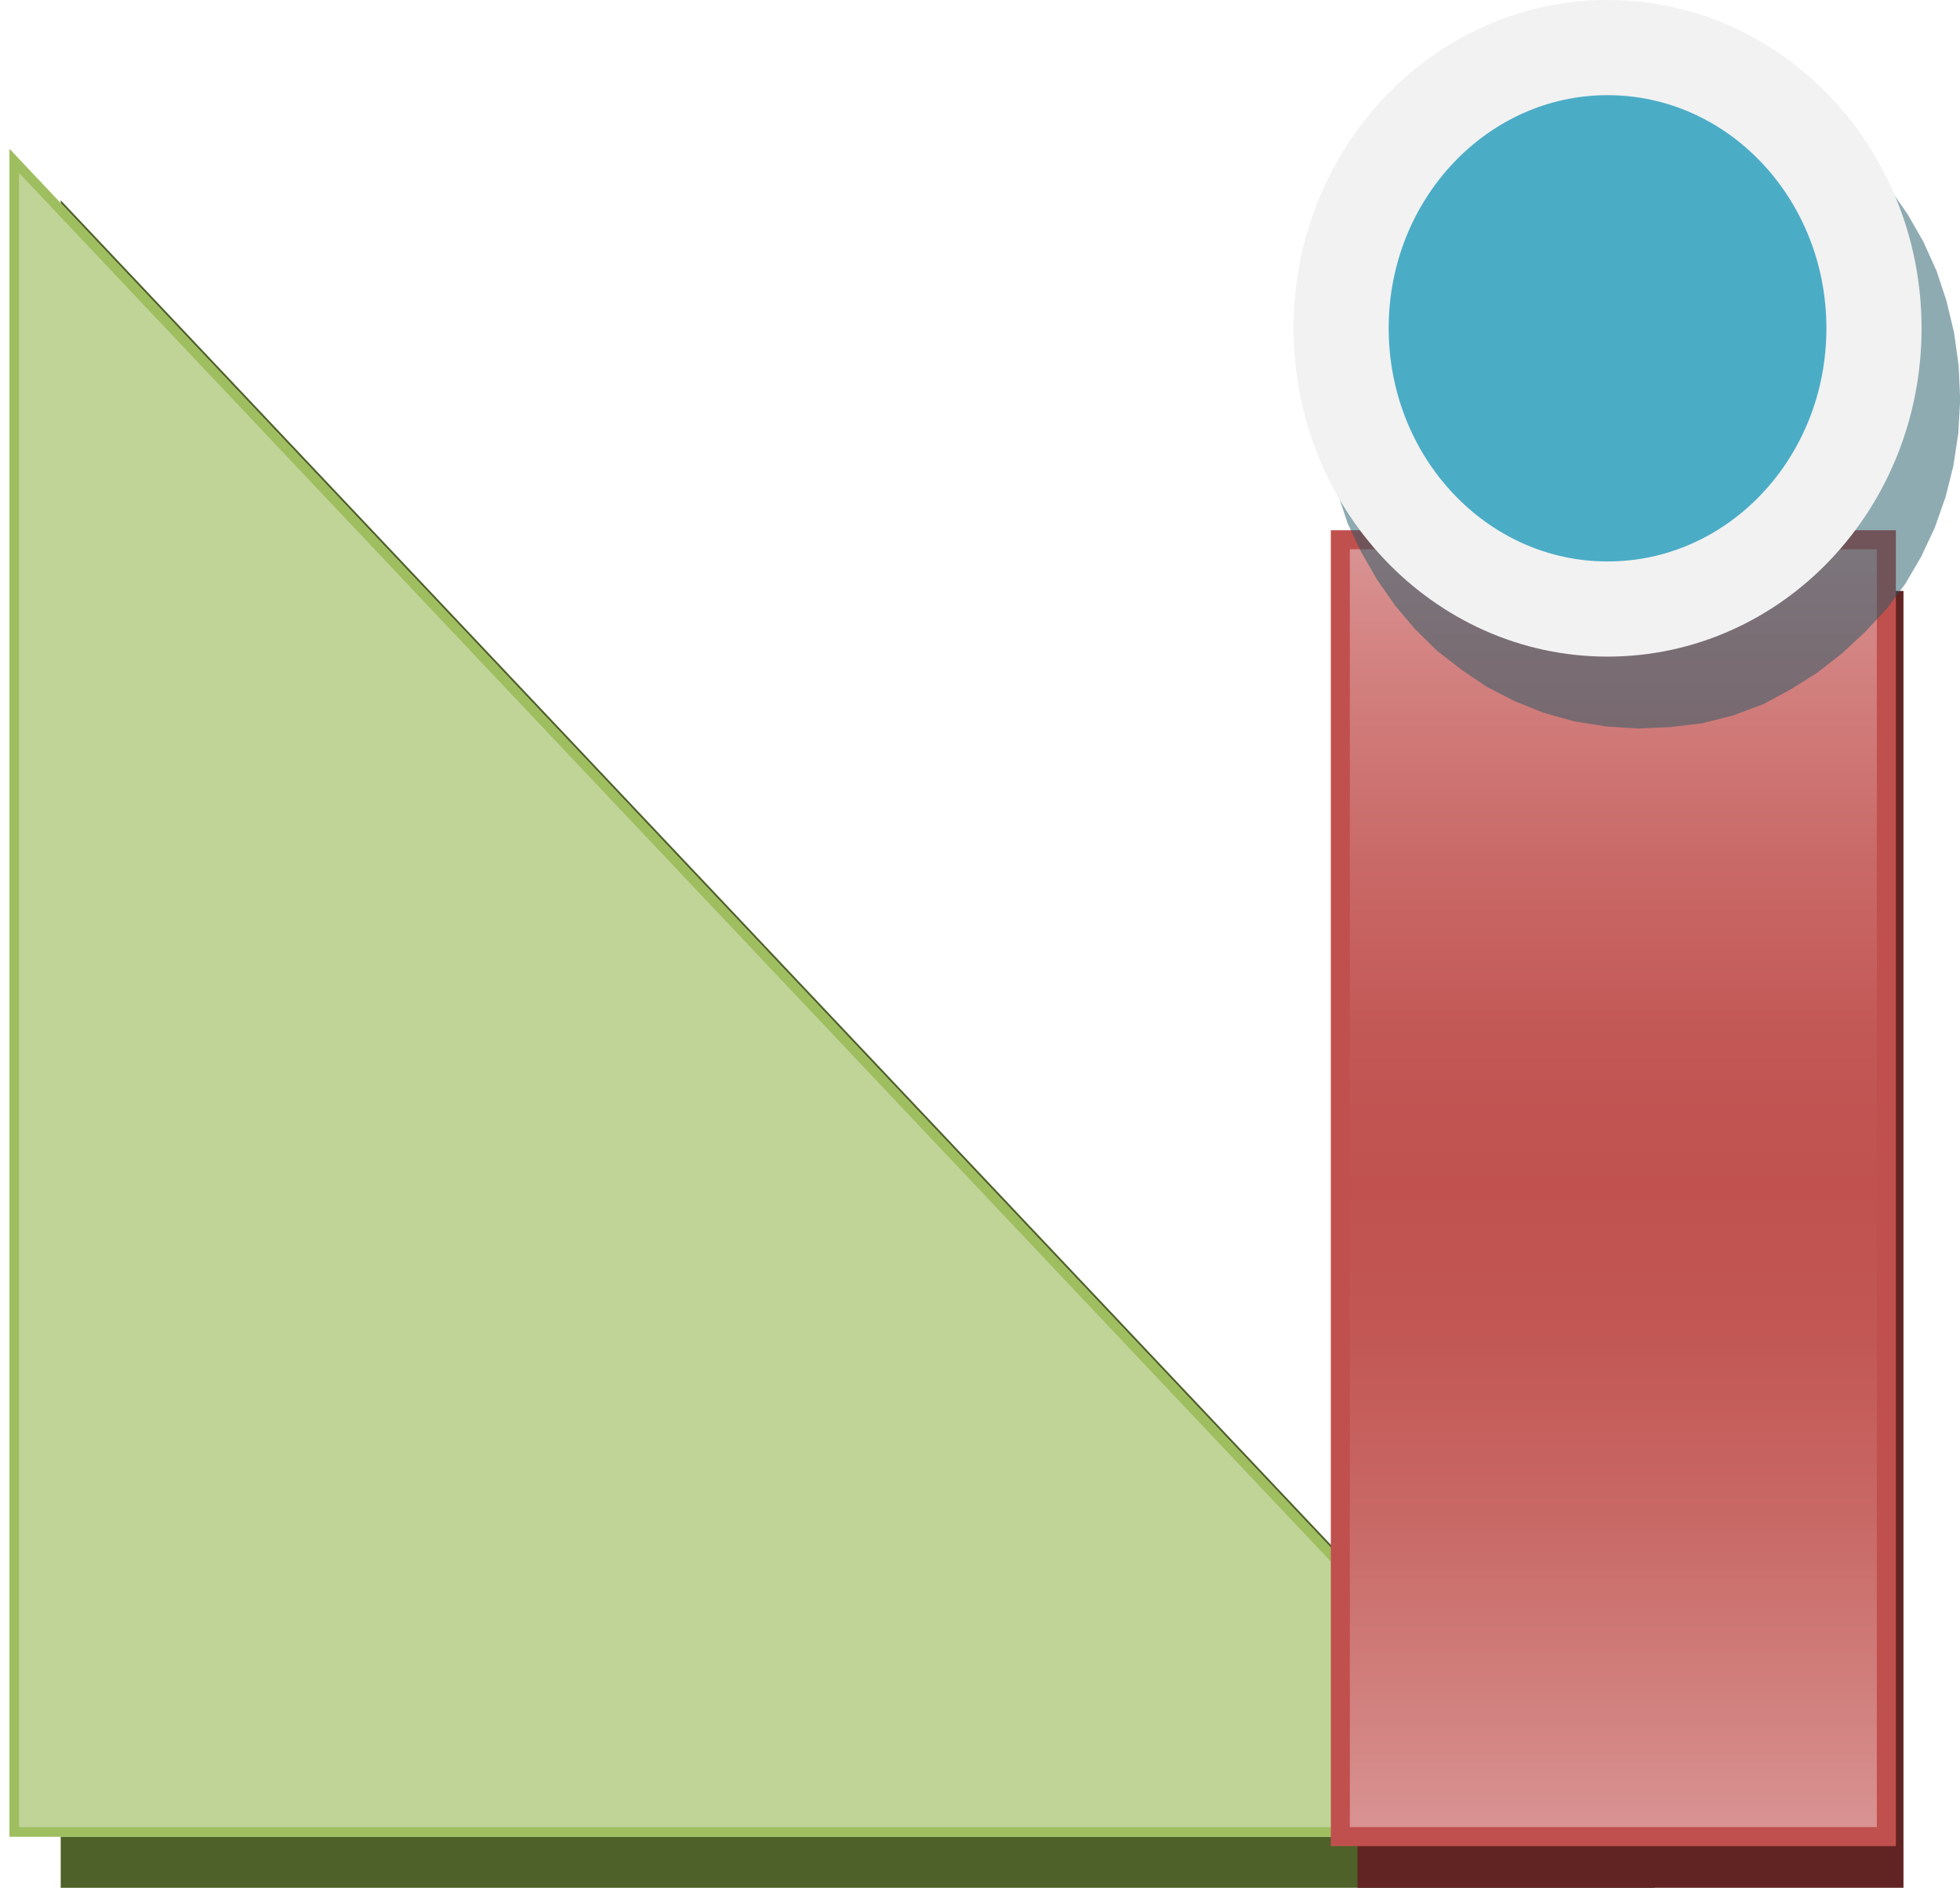
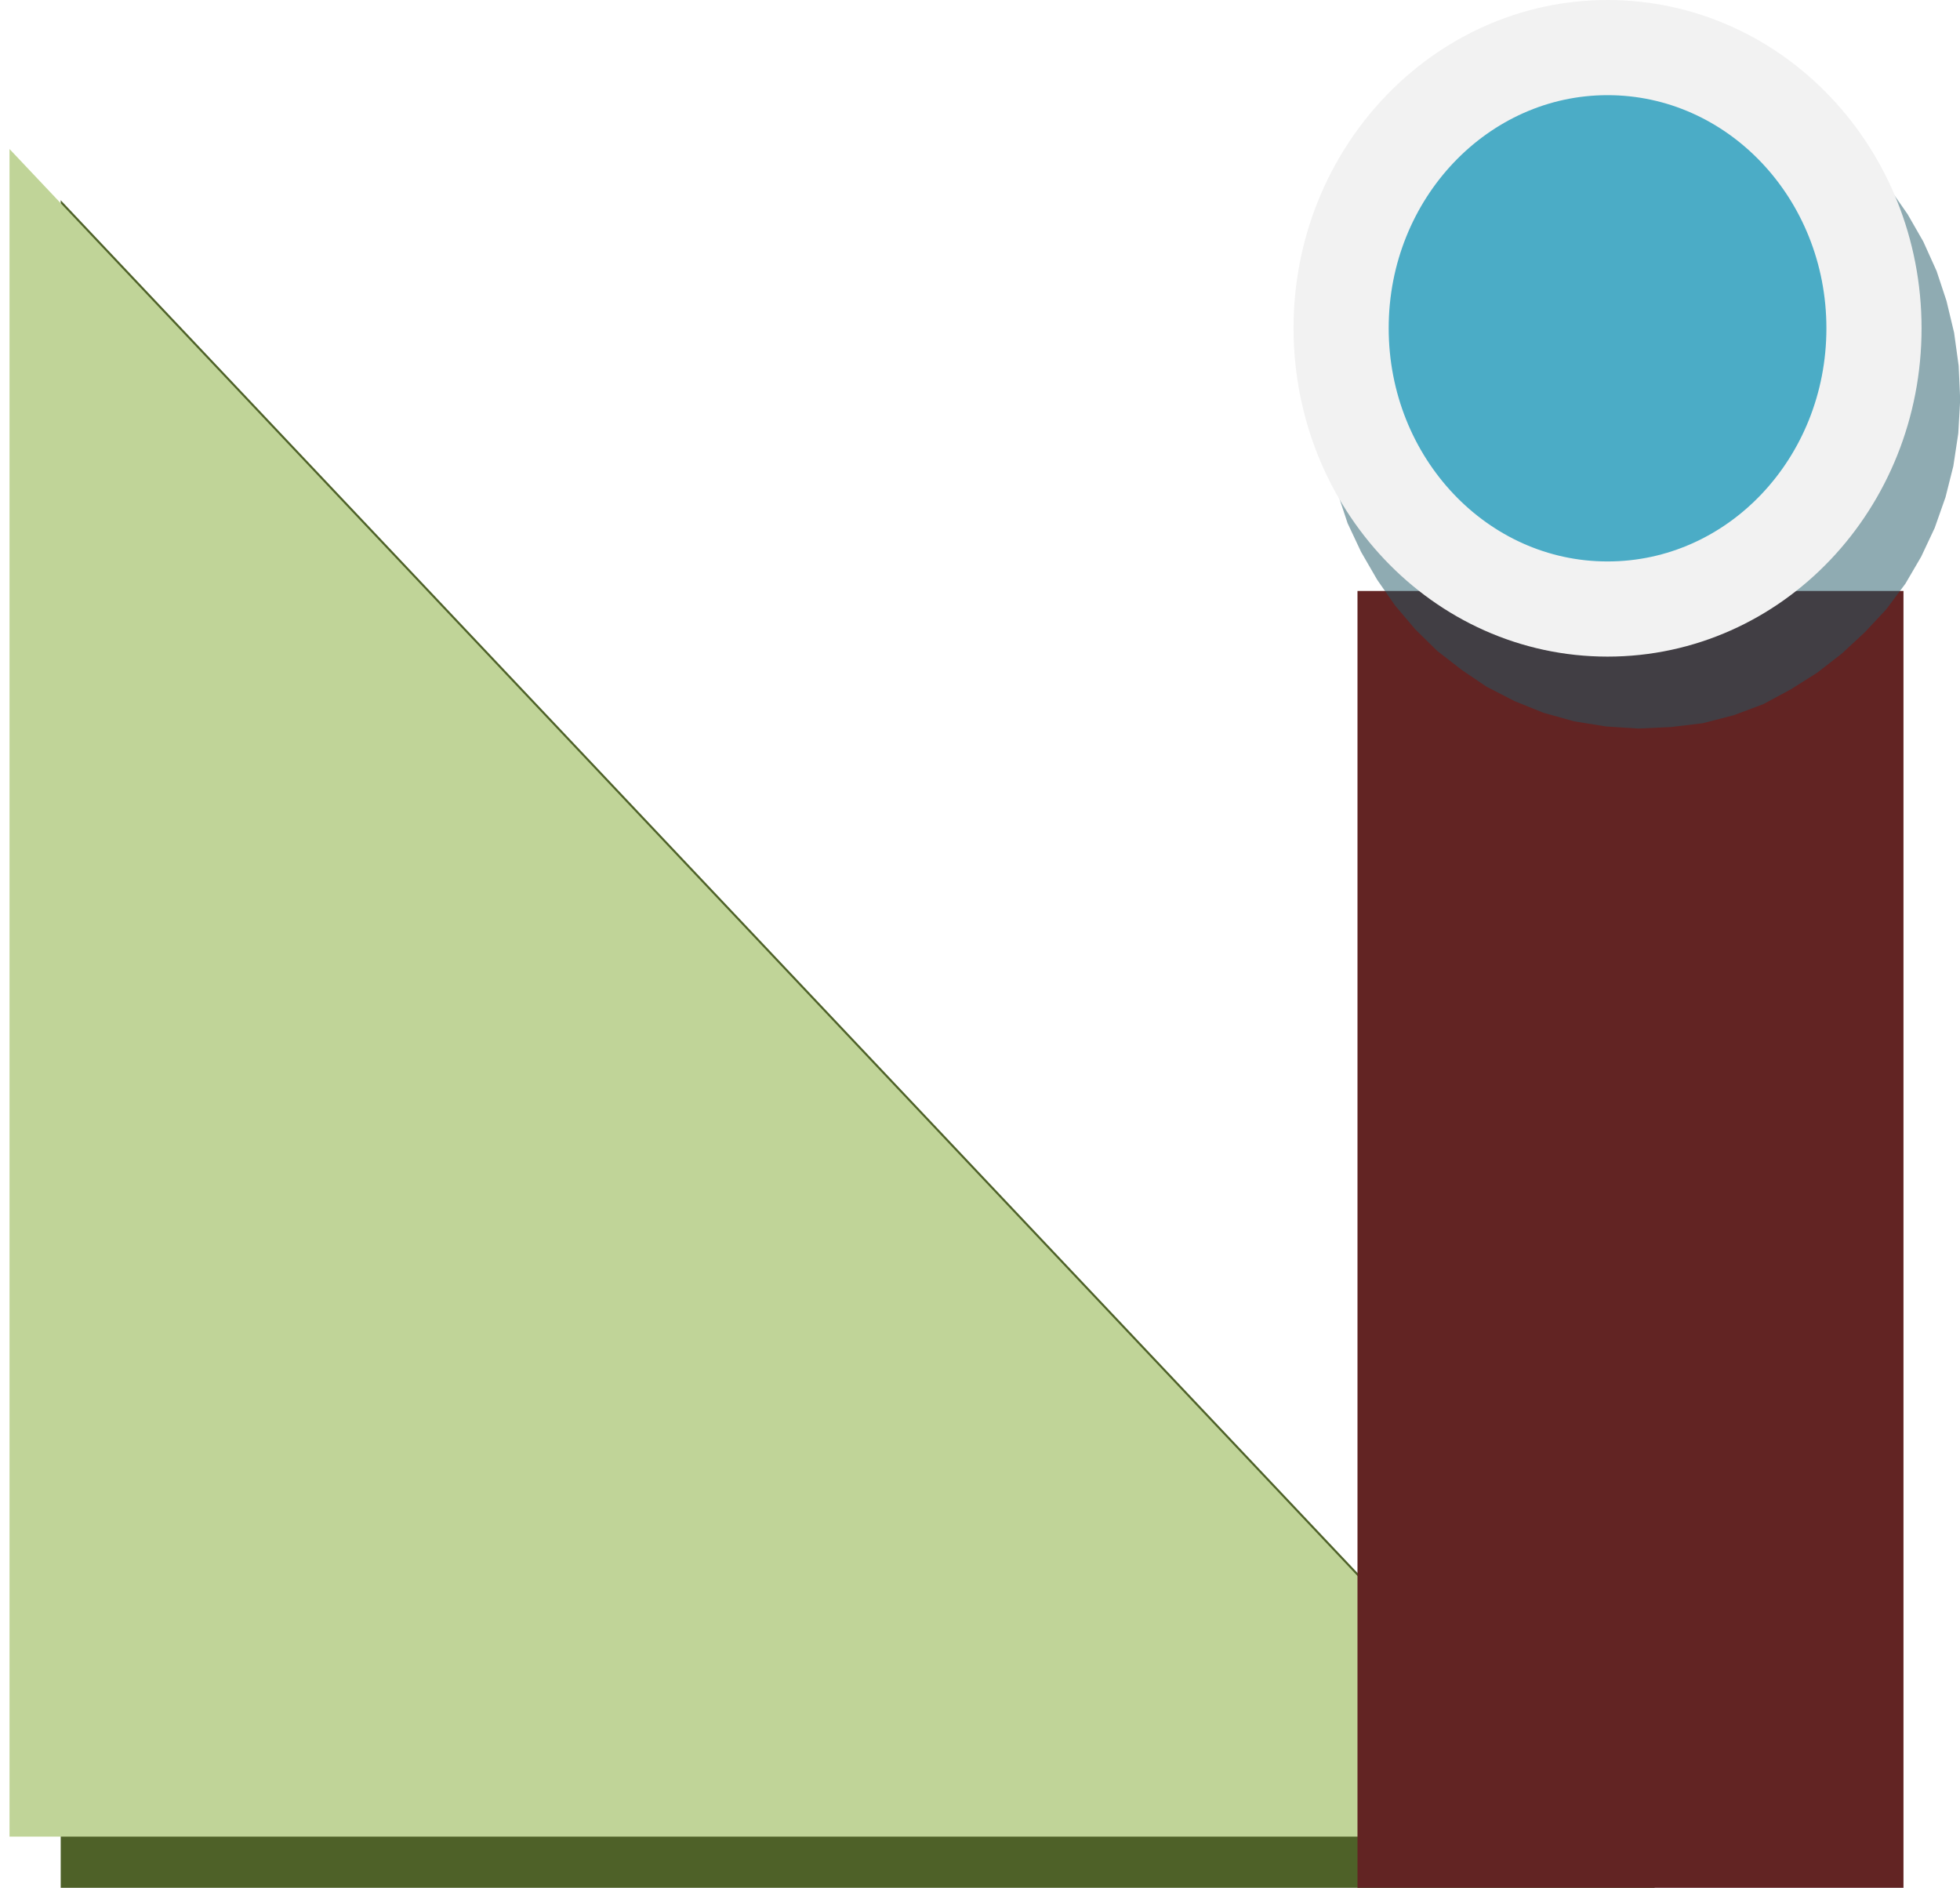
<svg xmlns="http://www.w3.org/2000/svg" id="Layer_1" data-name="Layer 1" viewBox="0 0 102.99 99.19">
  <defs>
    <style>.cls-1,.cls-10{fill:none;}.cls-2{fill:#4e6128;}.cls-2,.cls-3,.cls-6,.cls-9{fill-rule:evenodd;}.cls-3,.cls-5{fill:url(#linear-gradient);}.cls-4{clip-path:url(#clip-path);}.cls-5{stroke:#9fbe60;stroke-miterlimit:10;}.cls-6{fill:#622423;}.cls-7{stroke:#c0504d;stroke-miterlimit:8;fill:url(#linear-gradient-3);}.cls-10,.cls-7{stroke-linecap:round;}.cls-8{fill:#205867;opacity:0.5;isolation:isolate;}.cls-9{fill:#4bacc6;}.cls-10{stroke:#f2f2f2;stroke-linejoin:round;stroke-width:5px;}</style>
    <linearGradient id="linear-gradient" x1="44.57" y1="2017.57" x2="44.57" y2="1928.9" gradientTransform="translate(-2.19 12.11)" gradientUnits="userSpaceOnUse">
      <stop offset="0" stop-color="#c0d498" />
      <stop offset="0.5" stop-color="#9bbb5a" />
      <stop offset="1" stop-color="#c0d498" />
    </linearGradient>
    <clipPath id="clip-path" transform="translate(0 0)">
      <polygon class="cls-1" points="0.5 7.83 0.5 96.5 84.27 96.5 0.5 7.83 0.5 7.83" />
    </clipPath>
    <linearGradient id="linear-gradient-3" x1="86.97" y1="84.39" x2="86.97" y2="16.25" gradientTransform="translate(-2.19 12.11)" gradientUnits="userSpaceOnUse">
      <stop offset="0" stop-color="#d99594" />
      <stop offset="0.09" stop-color="#d28381" />
      <stop offset="0.25" stop-color="#c86865" />
      <stop offset="0.39" stop-color="#c25754" />
      <stop offset="0.5" stop-color="#c0514e" />
      <stop offset="0.61" stop-color="#c25755" />
      <stop offset="0.75" stop-color="#c96967" />
      <stop offset="0.93" stop-color="#d48685" />
      <stop offset="1" stop-color="#d99594" />
    </linearGradient>
  </defs>
  <title>logo</title>
  <polygon class="cls-2" points="3.19 10.52 3.19 99.19 86.96 99.19 3.19 10.52 3.19 10.52" />
  <polygon class="cls-3" points="0.5 7.83 0.5 96.5 84.27 96.5 0.5 7.83 0.5 7.83" />
  <g class="cls-4">
-     <polygon class="cls-5" points="0.5 7.83 0.5 96.5 84.27 96.5 0.5 7.83 0.5 7.83" />
-   </g>
+     </g>
  <polygon class="cls-6" points="71.33 31.05 100.02 31.05 100.02 99.19 71.33 99.19 71.33 31.05 71.33 31.05" />
-   <polygon class="cls-7" points="70.43 28.36 70.43 96.5 99.12 96.5 99.12 28.36 70.43 28.36 70.43 28.36" />
-   <path class="cls-8" d="M86.12,8.82,85,8.9l-1.12.19-1,.3-1,.41-1,.51-.89.6-.88.7-.77.77-.74.87-.65.94-.57,1-.47,1.06-.36,1.1-.29,1.2-.16,1.21V21l.07,1.26.18,1.2.3,1.15.4,1.15.49,1,.58,1,.68.94.74.85.82.78.87.66.94.59,1,.48,1,.39,1.06.28,1.1.15h1.16l1.12-.08,1.13-.19,1-.3,1-.41,1-.5.93-.61.86-.7.77-.77.74-.87.65-.94.57-1,.48-1.06.35-1.1.29-1.2.16-1.21V20.71l-.06-1.27-.19-1.2L97,17.09l-.4-1.15-.49-1-.58-1-.7-.94-.74-.85-.82-.78-.87-.66-.94-.59-1-.49-1-.38-1-.25-1.1-.15H86.12Zm2-5.26,1.69.27,1.6.45L93,4.89l1.43.75,1.42.89,1.29,1,1.14,1.13L99.3,9.91l.94,1.35.82,1.43.7,1.55.52,1.57.4,1.67.24,1.74L103,21l-.1,1.77-.26,1.72-.41,1.63-.57,1.62-.71,1.51-.83,1.42-1,1.34L98,33.21l-1.23,1.14-1.29,1-1.38.87L92.65,37l-1.55.58L89.47,38l-1.66.2-1.73.08-1.69-.11-1.68-.27-1.61-.45-1.51-.61-1.48-.76-1.3-.88-1.29-1-1.15-1.13-1.06-1.25-.94-1.35L71.52,29l-.71-1.51-.52-1.57-.41-1.67-.24-1.74-.06-1.74L69.69,19,70,17.28l.41-1.63L70.93,14l.71-1.51.83-1.42,1-1.34L74.53,8.5l1.2-1.14,1.28-1,1.39-.88,1.46-.73,1.55-.58L83,3.74l1.65-.24,1.73-.08,1.69.11ZM86.28,6.13c-7.71,0-14,6.6-14,14.75s6.25,14.75,14,14.75,14-6.6,14-14.75S94,6.13,86.28,6.13Zm0,0c-7.71,0-14,6.6-14,14.75s6.25,14.75,14,14.75,14-6.6,14-14.75S94,6.13,86.28,6.13Z" transform="translate(0 0)" />
+   <path class="cls-8" d="M86.12,8.82,85,8.9l-1.12.19-1,.3-1,.41-1,.51-.89.6-.88.7-.77.77-.74.87-.65.94-.57,1-.47,1.06-.36,1.1-.29,1.2-.16,1.21V21l.07,1.26.18,1.2.3,1.15.4,1.15.49,1,.58,1,.68.94.74.85.82.78.87.66.94.59,1,.48,1,.39,1.06.28,1.1.15h1.16l1.12-.08,1.13-.19,1-.3,1-.41,1-.5.93-.61.86-.7.77-.77.74-.87.65-.94.57-1,.48-1.06.35-1.1.29-1.2.16-1.21V20.71l-.06-1.27-.19-1.2L97,17.09l-.4-1.15-.49-1-.58-1-.7-.94-.74-.85-.82-.78-.87-.66-.94-.59-1-.49-1-.38-1-.25-1.1-.15H86.12Zm2-5.26,1.69.27,1.6.45L93,4.89l1.43.75,1.42.89,1.29,1,1.14,1.13L99.3,9.91l.94,1.35.82,1.43.7,1.55.52,1.57.4,1.67.24,1.74L103,21l-.1,1.77-.26,1.72-.41,1.63-.57,1.62-.71,1.51-.83,1.42-1,1.34L98,33.21l-1.23,1.14-1.29,1-1.38.87L92.65,37l-1.55.58L89.47,38l-1.66.2-1.73.08-1.69-.11-1.68-.27-1.61-.45-1.51-.61-1.48-.76-1.3-.88-1.29-1-1.15-1.13-1.06-1.25-.94-1.35L71.52,29l-.71-1.51-.52-1.57-.41-1.67-.24-1.74-.06-1.74L69.69,19,70,17.28l.41-1.63l.71-1.51.83-1.42,1-1.34L74.53,8.5l1.2-1.14,1.28-1,1.39-.88,1.46-.73,1.55-.58L83,3.74l1.65-.24,1.73-.08,1.69.11ZM86.28,6.13c-7.71,0-14,6.6-14,14.75s6.25,14.75,14,14.75,14-6.6,14-14.75S94,6.13,86.28,6.13Zm0,0c-7.71,0-14,6.6-14,14.75s6.25,14.75,14,14.75,14-6.6,14-14.75S94,6.13,86.28,6.13Z" transform="translate(0 0)" />
  <path class="cls-9" d="M84.47,2.5c-7.71,0-14,6.6-14,14.74S76.72,32,84.47,32s14-6.6,14-14.75S92.21,2.5,84.47,2.5Z" transform="translate(0 0)" />
  <path class="cls-10" d="M84.47,2.5c-7.71,0-14,6.6-14,14.74S76.72,32,84.47,32s14-6.6,14-14.75S92.21,2.5,84.47,2.5Z" transform="translate(0 0)" />
</svg>